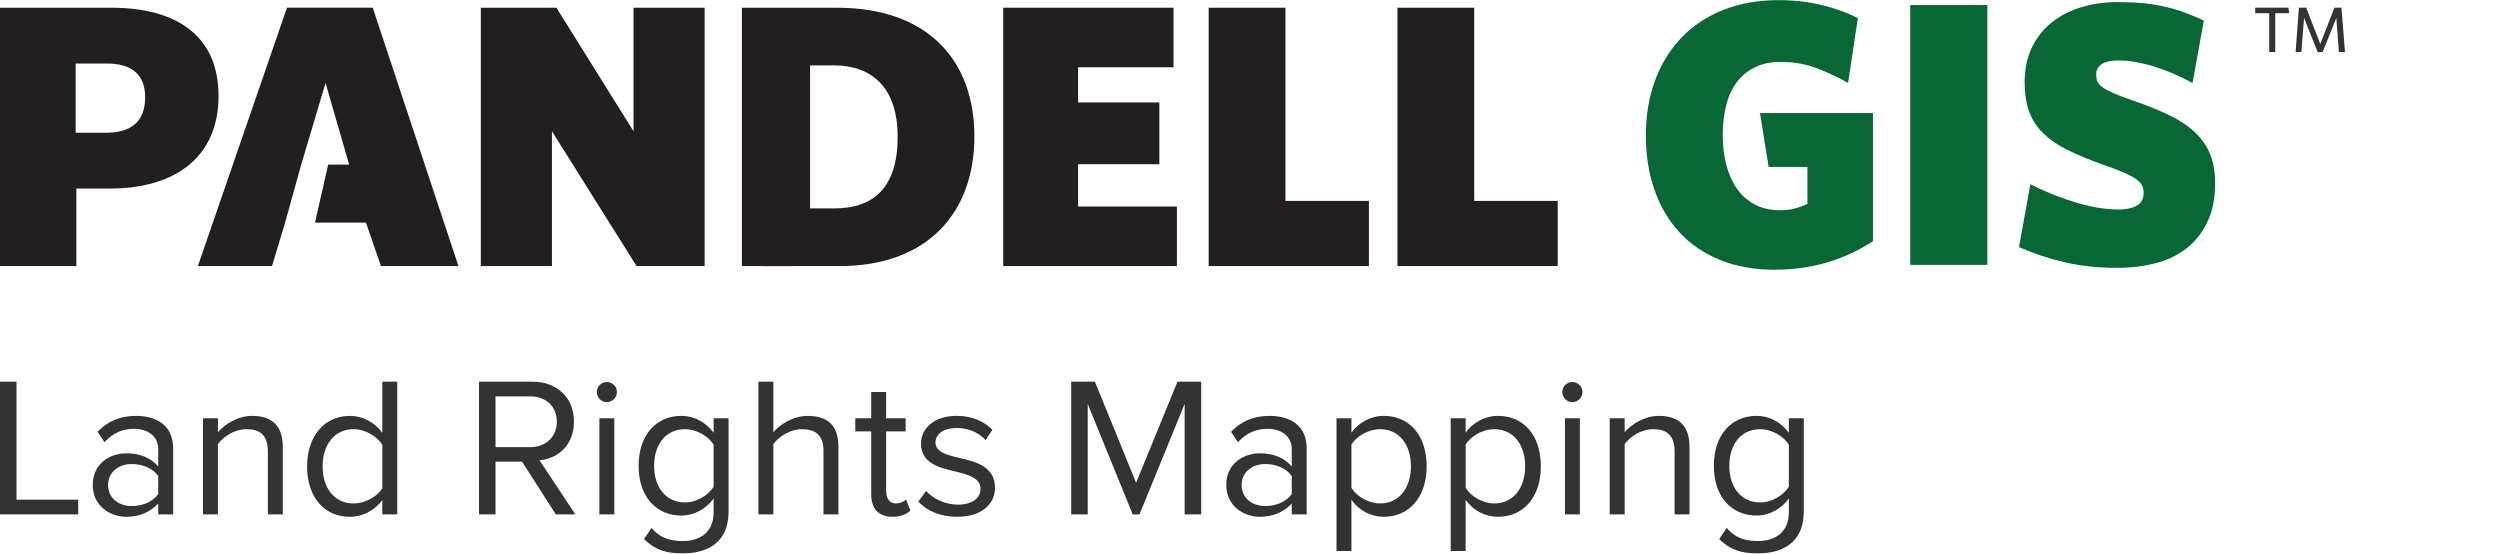
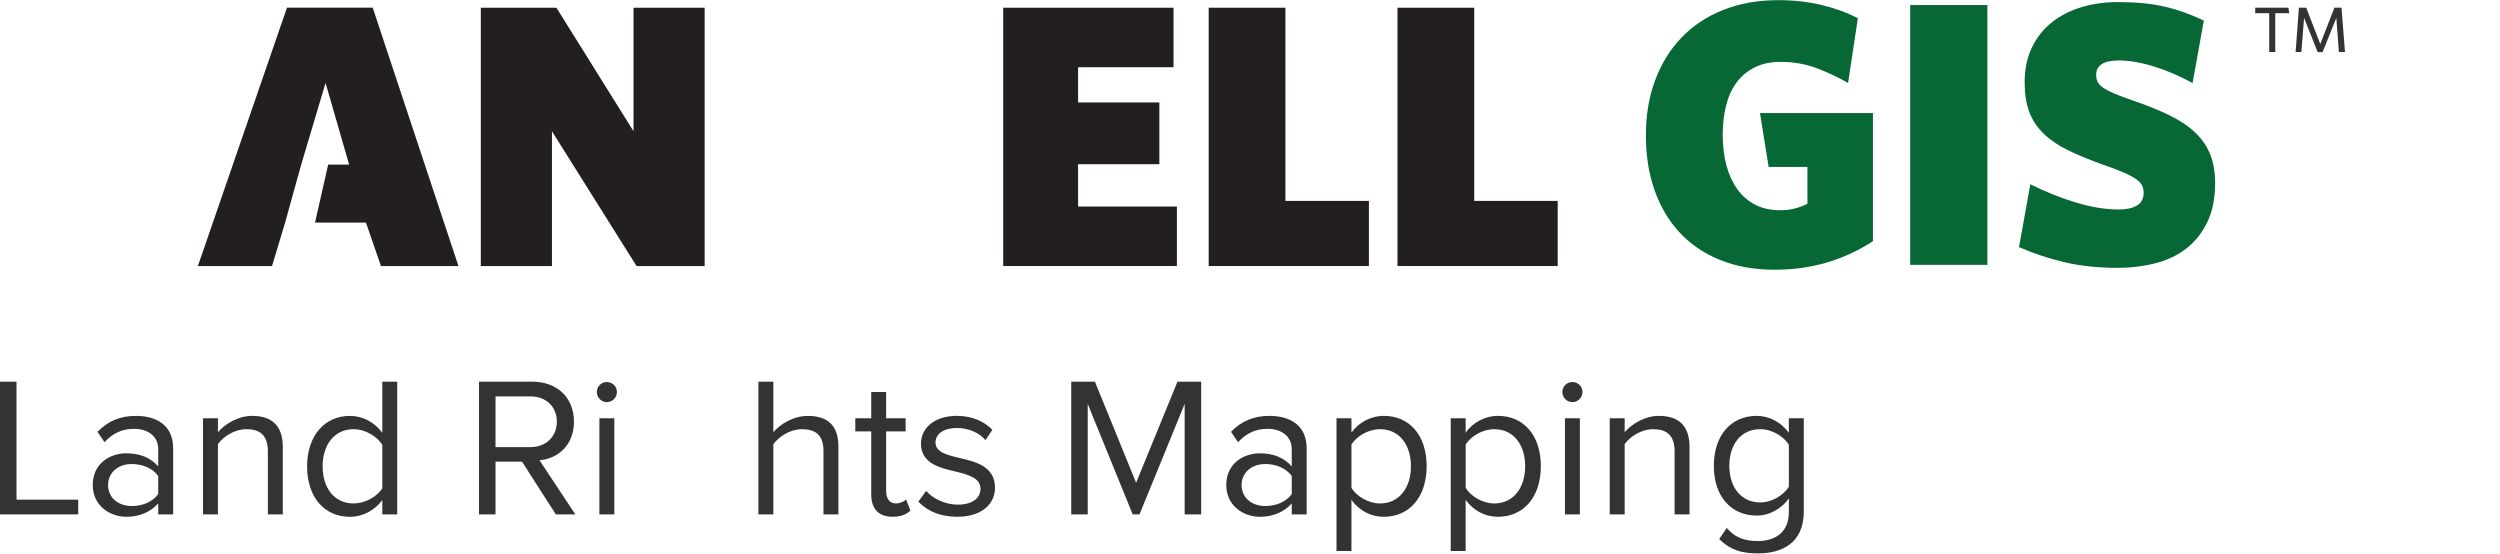
<svg xmlns="http://www.w3.org/2000/svg" id="Layer_1" width="1.644in" height=".364in" version="1.1" viewBox="0 0 118.4 26.2">
  <defs>
    <style>
      .st0 {
        fill: #333;
      }

      .st1 {
        fill: #076836;
      }

      .st2 {
        fill: #231f20;
      }

      .st3 {
        fill: #333;
      }
    </style>
  </defs>
  <g>
    <path class="st1" d="M84.065,12.768c-.975,0-1.842-.155-2.603-.464-.76-.309-1.4-.743-1.917-1.302-.518-.559-.913-1.227-1.186-2.006-.274-.778-.41-1.643-.41-2.594,0-.951.145-1.819.437-2.604.291-.784.707-1.459,1.248-2.024.541-.564,1.2-1.001,1.979-1.311s1.65-.464,2.613-.464c.725,0,1.409.078,2.051.232.641.155,1.212.363,1.711.624l-.463,3.067c-.476-.273-.975-.508-1.498-.704s-1.087-.294-1.694-.294c-.476,0-.886.086-1.23.259s-.63.41-.856.713c-.226.303-.392.669-.499,1.096-.107.428-.16.892-.16,1.391,0,.511.056.984.169,1.417.113.434.282.811.508,1.132.225.321.508.571.847.749.339.178.74.268,1.204.268.25,0,.475-.027.678-.08.202-.053.404-.127.606-.223v-1.748h-1.837l-.41-2.55h5.35v6.066c-1.379.901-2.925,1.352-4.637,1.352Z" />
    <path class="st1" d="M90.467,12.536V.232h3.655v12.304h-3.655Z" />
    <path class="st1" d="M104.536,10.517c-.249.512-.583.929-.998,1.25-.416.322-.907.554-1.471.697-.565.143-1.156.214-1.774.214-.903,0-1.73-.086-2.479-.258-.749-.172-1.48-.413-2.193-.723l.535-2.978c.725.362,1.45.652,2.175.869s1.397.326,2.015.326c.357,0,.642-.062.856-.187.215-.125.321-.325.321-.599,0-.131-.024-.247-.072-.348-.047-.101-.143-.202-.285-.304-.143-.101-.345-.209-.606-.321-.262-.113-.6-.241-1.017-.384-.63-.227-1.174-.453-1.632-.679-.457-.226-.838-.489-1.141-.786-.304-.298-.526-.64-.669-1.027-.142-.387-.214-.849-.214-1.384,0-.631.116-1.185.348-1.661s.547-.873.945-1.188c.398-.315.864-.554,1.4-.714.535-.161,1.105-.241,1.712-.241.44,0,.844.018,1.212.053.369.036.716.092,1.044.17.326.077.636.169.927.276.291.107.591.232.9.375l-.535,2.96c-.642-.35-1.266-.616-1.873-.798-.606-.182-1.141-.272-1.604-.272-.726,0-1.088.226-1.088.679,0,.119.021.227.062.322s.125.188.25.277.297.182.517.277.503.202.847.321c.701.239,1.301.48,1.801.724.499.244.909.521,1.23.831.321.31.556.658.704,1.045.149.387.223.831.223,1.331,0,.726-.125,1.346-.375,1.858Z" />
  </g>
  <path class="st0" d="M107.756.618v1.837h-.286V.618h-.663v-.261h1.571l.042.261h-.664ZM110.77,2.455l-.122-1.612-.651,1.619h-.232l-.644-1.619-.128,1.612h-.273l.157-2.098h.344l.667,1.72.67-1.72h.335l.165,2.098h-.286Z" />
  <g>
-     <path class="st2" d="M5.207,8.922h-1.591v3.67H0V.358h5.261c3.156,0,5.089,1.366,5.089,4.185,0,2.89-2.057,4.379-5.142,4.379ZM5.048,3h-1.466v3.28h1.43c1.206,0,1.862-.532,1.862-1.684,0-1.064-.621-1.596-1.826-1.596Z" />
    <path class="st2" d="M30.147,12.592l-4.007-6.383v6.383h-3.369V.358h3.581l3.652,5.851V.358h3.368v12.234h-3.227Z" />
    <path class="st2" d="M47.512,12.592V.358h8.066v2.819h-4.52v1.667h3.849v2.925h-3.849v2.004h4.68v2.819h-8.227Z" />
    <path class="st2" d="M57.243,12.592V.358h3.635v9.149h3.953v3.085h-7.588Z" />
    <path class="st2" d="M66.184,12.592V.358h3.635v9.149h3.954v3.085h-7.589Z" />
-     <path class="st2" d="M39.782,12.592c4.114,0,6.365-2.5,6.365-6.135,0-3.652-2.251-6.099-6.507-6.099h-4.504v12.234l1.468.004,3.177-.004ZM39.516,9.862h-1.151V3.089h1.134c1.773,0,3.014,1.029,3.014,3.387,0,2.411-1.152,3.386-2.997,3.386Z" />
    <polygon class="st2" points="17.652 .356 13.591 .356 9.372 12.592 12.883 12.592 13.503 10.535 14.265 7.788 15.418 3.922 16.535 7.788 15.542 7.788 14.919 10.535 17.332 10.535 18.042 12.592 21.712 12.592 17.652 .356" />
  </g>
  <g>
    <path class="st3" d="M0,24.354v-6.286h.782v5.589h2.922v.697H0Z" />
    <path class="st3" d="M7.493,24.354v-.518c-.377.415-.896.632-1.508.632-.773,0-1.593-.518-1.593-1.508,0-1.018.82-1.499,1.593-1.499.622,0,1.141.198,1.508.622v-.82c0-.613-.49-.961-1.15-.961-.547,0-.99.198-1.395.632l-.33-.491c.491-.509,1.075-.754,1.82-.754.961,0,1.762.434,1.762,1.536v3.129h-.707ZM7.493,22.535c-.273-.377-.754-.566-1.254-.566-.66,0-1.121.415-1.121.999,0,.575.462.99,1.121.99.5,0,.981-.188,1.254-.566v-.857Z" />
    <path class="st3" d="M12.686,24.354v-2.979c0-.801-.405-1.056-1.017-1.056-.556,0-1.084.34-1.348.707v3.327h-.707v-4.552h.707v.66c.32-.377.942-.773,1.621-.773.952,0,1.451.481,1.451,1.471v3.195h-.707Z" />
    <path class="st3" d="M18.106,24.354v-.678c-.339.462-.896.792-1.536.792-1.188,0-2.026-.905-2.026-2.385,0-1.451.829-2.394,2.026-2.394.612,0,1.169.302,1.536.801v-2.422h.707v6.286h-.707ZM18.106,21.055c-.255-.396-.801-.736-1.366-.736-.915,0-1.461.754-1.461,1.763,0,1.008.547,1.753,1.461,1.753.565,0,1.112-.321,1.366-.716v-2.064Z" />
    <path class="st3" d="M26.324,24.354l-1.602-2.498h-1.254v2.498h-.782v-6.286h2.526c1.15,0,1.97.735,1.97,1.894,0,1.131-.772,1.753-1.631,1.829l1.697,2.564h-.924ZM25.118,18.765h-1.65v2.403h1.65c.745,0,1.254-.499,1.254-1.206,0-.707-.509-1.197-1.254-1.197Z" />
    <path class="st3" d="M28.265,18.557c0-.264.217-.472.472-.472.264,0,.481.207.481.472s-.217.481-.481.481c-.254,0-.472-.217-.472-.481ZM28.387,24.354v-4.552h.707v4.552h-.707Z" />
-     <path class="st3" d="M30.857,24.994c.377.452.83.622,1.48.622.754,0,1.461-.367,1.461-1.366v-.651c-.33.462-.886.811-1.527.811-1.187,0-2.026-.886-2.026-2.356,0-1.461.829-2.366,2.026-2.366.612,0,1.159.302,1.527.801v-.688h.707v4.421c0,1.508-1.056,1.979-2.168,1.979-.773,0-1.301-.151-1.838-.678l.358-.528ZM33.798,21.055c-.246-.396-.792-.736-1.358-.736-.914,0-1.461.726-1.461,1.735,0,.999.547,1.734,1.461,1.734.566,0,1.112-.348,1.358-.744v-1.989Z" />
    <path class="st3" d="M39,24.354v-2.997c0-.801-.415-1.037-1.027-1.037-.547,0-1.075.34-1.348.707v3.327h-.707v-6.286h.707v2.394c.321-.377.942-.773,1.631-.773.952,0,1.451.462,1.451,1.451v3.214h-.707Z" />
    <path class="st3" d="M41.261,23.401v-2.978h-.754v-.622h.754v-1.244h.707v1.244h.923v.622h-.923v2.827c0,.34.151.585.462.585.198,0,.387-.085.481-.188l.207.527c-.179.17-.434.292-.848.292-.67,0-1.009-.387-1.009-1.066Z" />
    <path class="st3" d="M43.862,23.241c.302.349.877.651,1.499.651.697,0,1.075-.312,1.075-.754,0-.5-.556-.66-1.169-.811-.773-.179-1.65-.387-1.65-1.329,0-.707.613-1.311,1.697-1.311.772,0,1.319.292,1.687.66l-.33.49c-.273-.33-.773-.575-1.357-.575-.622,0-1.009.283-1.009.688,0,.443.518.585,1.112.726.792.179,1.706.406,1.706,1.414,0,.763-.613,1.376-1.791,1.376-.744,0-1.376-.227-1.838-.716l.367-.509Z" />
    <path class="st3" d="M56.105,24.354v-5.231l-2.139,5.231h-.321l-2.13-5.231v5.231h-.782v-6.286h1.122l1.951,4.787,1.96-4.787h1.121v6.286h-.782Z" />
    <path class="st3" d="M61.177,24.354v-.518c-.377.415-.896.632-1.508.632-.773,0-1.593-.518-1.593-1.508,0-1.018.82-1.499,1.593-1.499.622,0,1.141.198,1.508.622v-.82c0-.613-.49-.961-1.15-.961-.547,0-.99.198-1.395.632l-.33-.491c.491-.509,1.075-.754,1.82-.754.961,0,1.762.434,1.762,1.536v3.129h-.707ZM61.177,22.535c-.273-.377-.754-.566-1.254-.566-.66,0-1.121.415-1.121.999,0,.575.462.99,1.121.99.5,0,.981-.188,1.254-.566v-.857Z" />
    <path class="st3" d="M64.004,26.088h-.707v-6.287h.707v.679c.33-.462.896-.792,1.536-.792,1.197,0,2.026.905,2.026,2.385,0,1.471-.83,2.394-2.026,2.394-.622,0-1.169-.292-1.536-.801v2.423ZM65.361,20.319c-.556,0-1.112.33-1.357.726v2.055c.245.396.801.736,1.357.736.914,0,1.461-.754,1.461-1.763,0-1.008-.547-1.753-1.461-1.753Z" />
    <path class="st3" d="M69.413,26.088h-.707v-6.287h.707v.679c.33-.462.896-.792,1.536-.792,1.197,0,2.026.905,2.026,2.385,0,1.471-.829,2.394-2.026,2.394-.622,0-1.169-.292-1.536-.801v2.423ZM70.771,20.319c-.556,0-1.112.33-1.357.726v2.055c.245.396.801.736,1.357.736.914,0,1.461-.754,1.461-1.763,0-1.008-.547-1.753-1.461-1.753Z" />
    <path class="st3" d="M73.993,18.557c0-.264.217-.472.472-.472.264,0,.481.207.481.472s-.217.481-.481.481c-.254,0-.472-.217-.472-.481ZM74.116,24.354v-4.552h.707v4.552h-.707Z" />
    <path class="st3" d="M79.309,24.354v-2.979c0-.801-.405-1.056-1.017-1.056-.556,0-1.084.34-1.348.707v3.327h-.707v-4.552h.707v.66c.321-.377.942-.773,1.621-.773.952,0,1.451.481,1.451,1.471v3.195h-.707Z" />
    <path class="st3" d="M81.779,24.994c.377.452.83.622,1.48.622.754,0,1.461-.367,1.461-1.366v-.651c-.33.462-.886.811-1.527.811-1.187,0-2.026-.886-2.026-2.356,0-1.461.829-2.366,2.026-2.366.612,0,1.159.302,1.527.801v-.688h.707v4.421c0,1.508-1.056,1.979-2.168,1.979-.773,0-1.301-.151-1.838-.678l.358-.528ZM84.72,21.055c-.246-.396-.792-.736-1.358-.736-.914,0-1.461.726-1.461,1.735,0,.999.547,1.734,1.461,1.734.566,0,1.112-.348,1.358-.744v-1.989Z" />
  </g>
</svg>